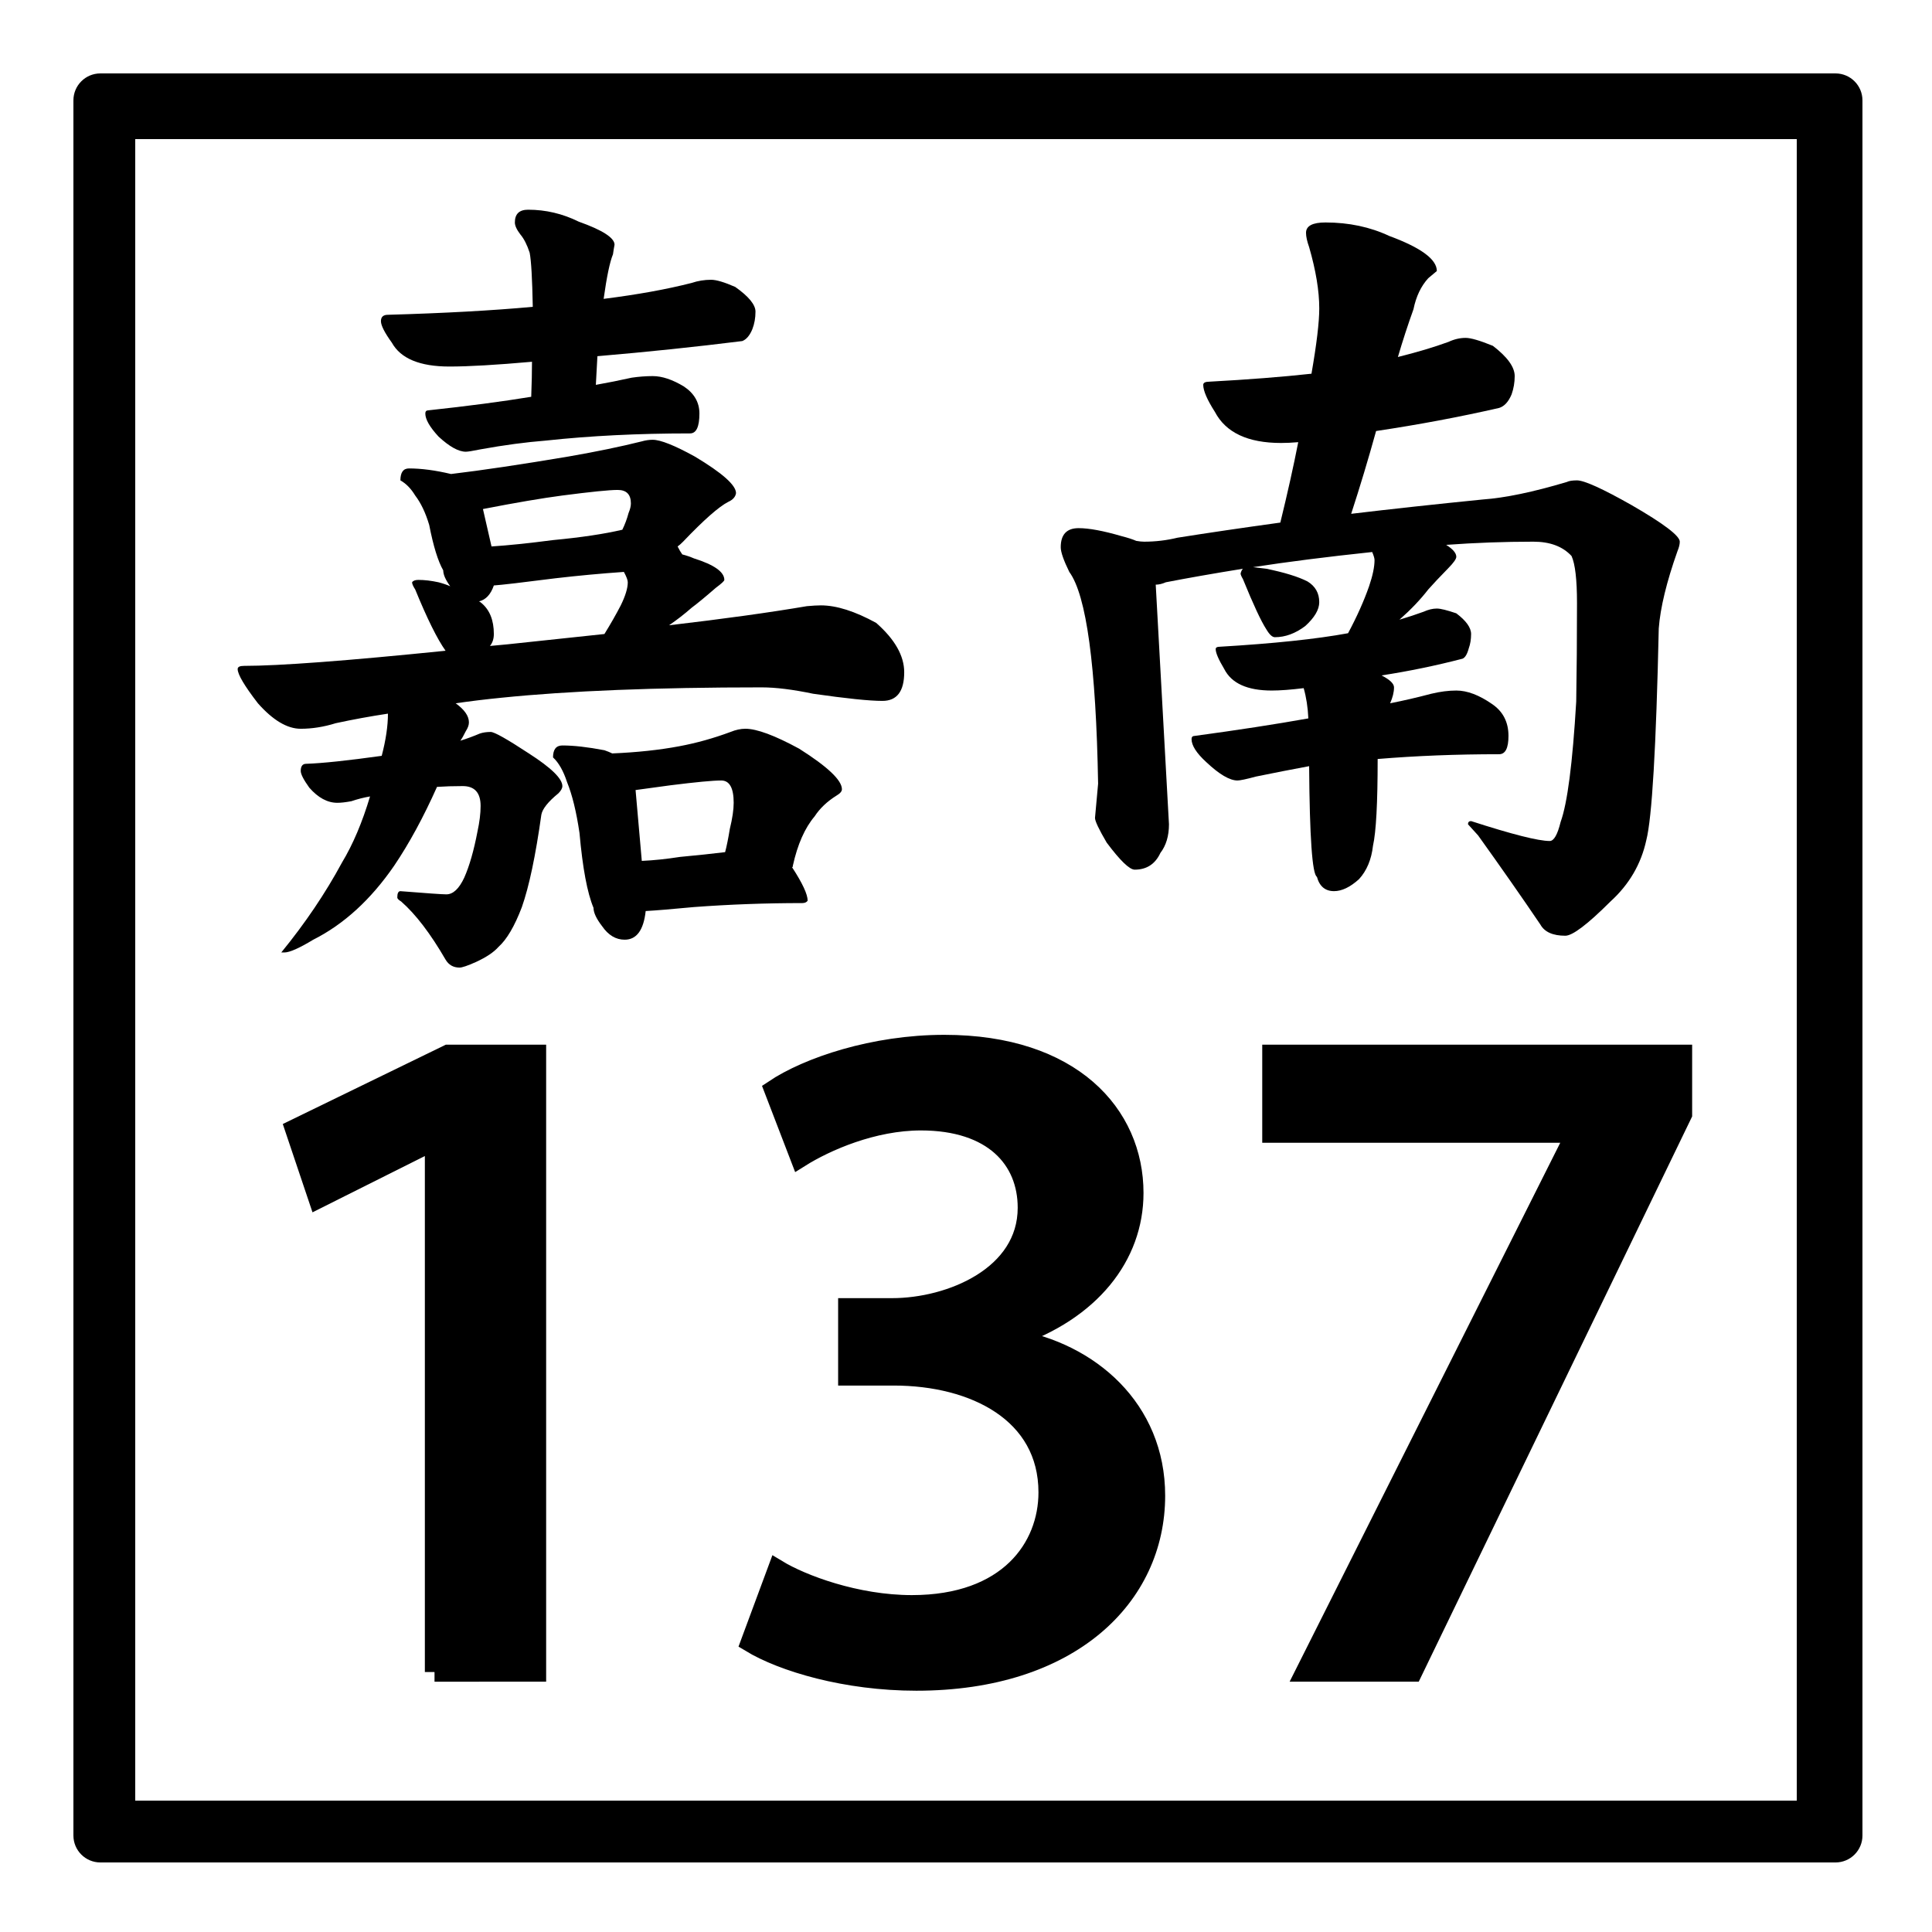
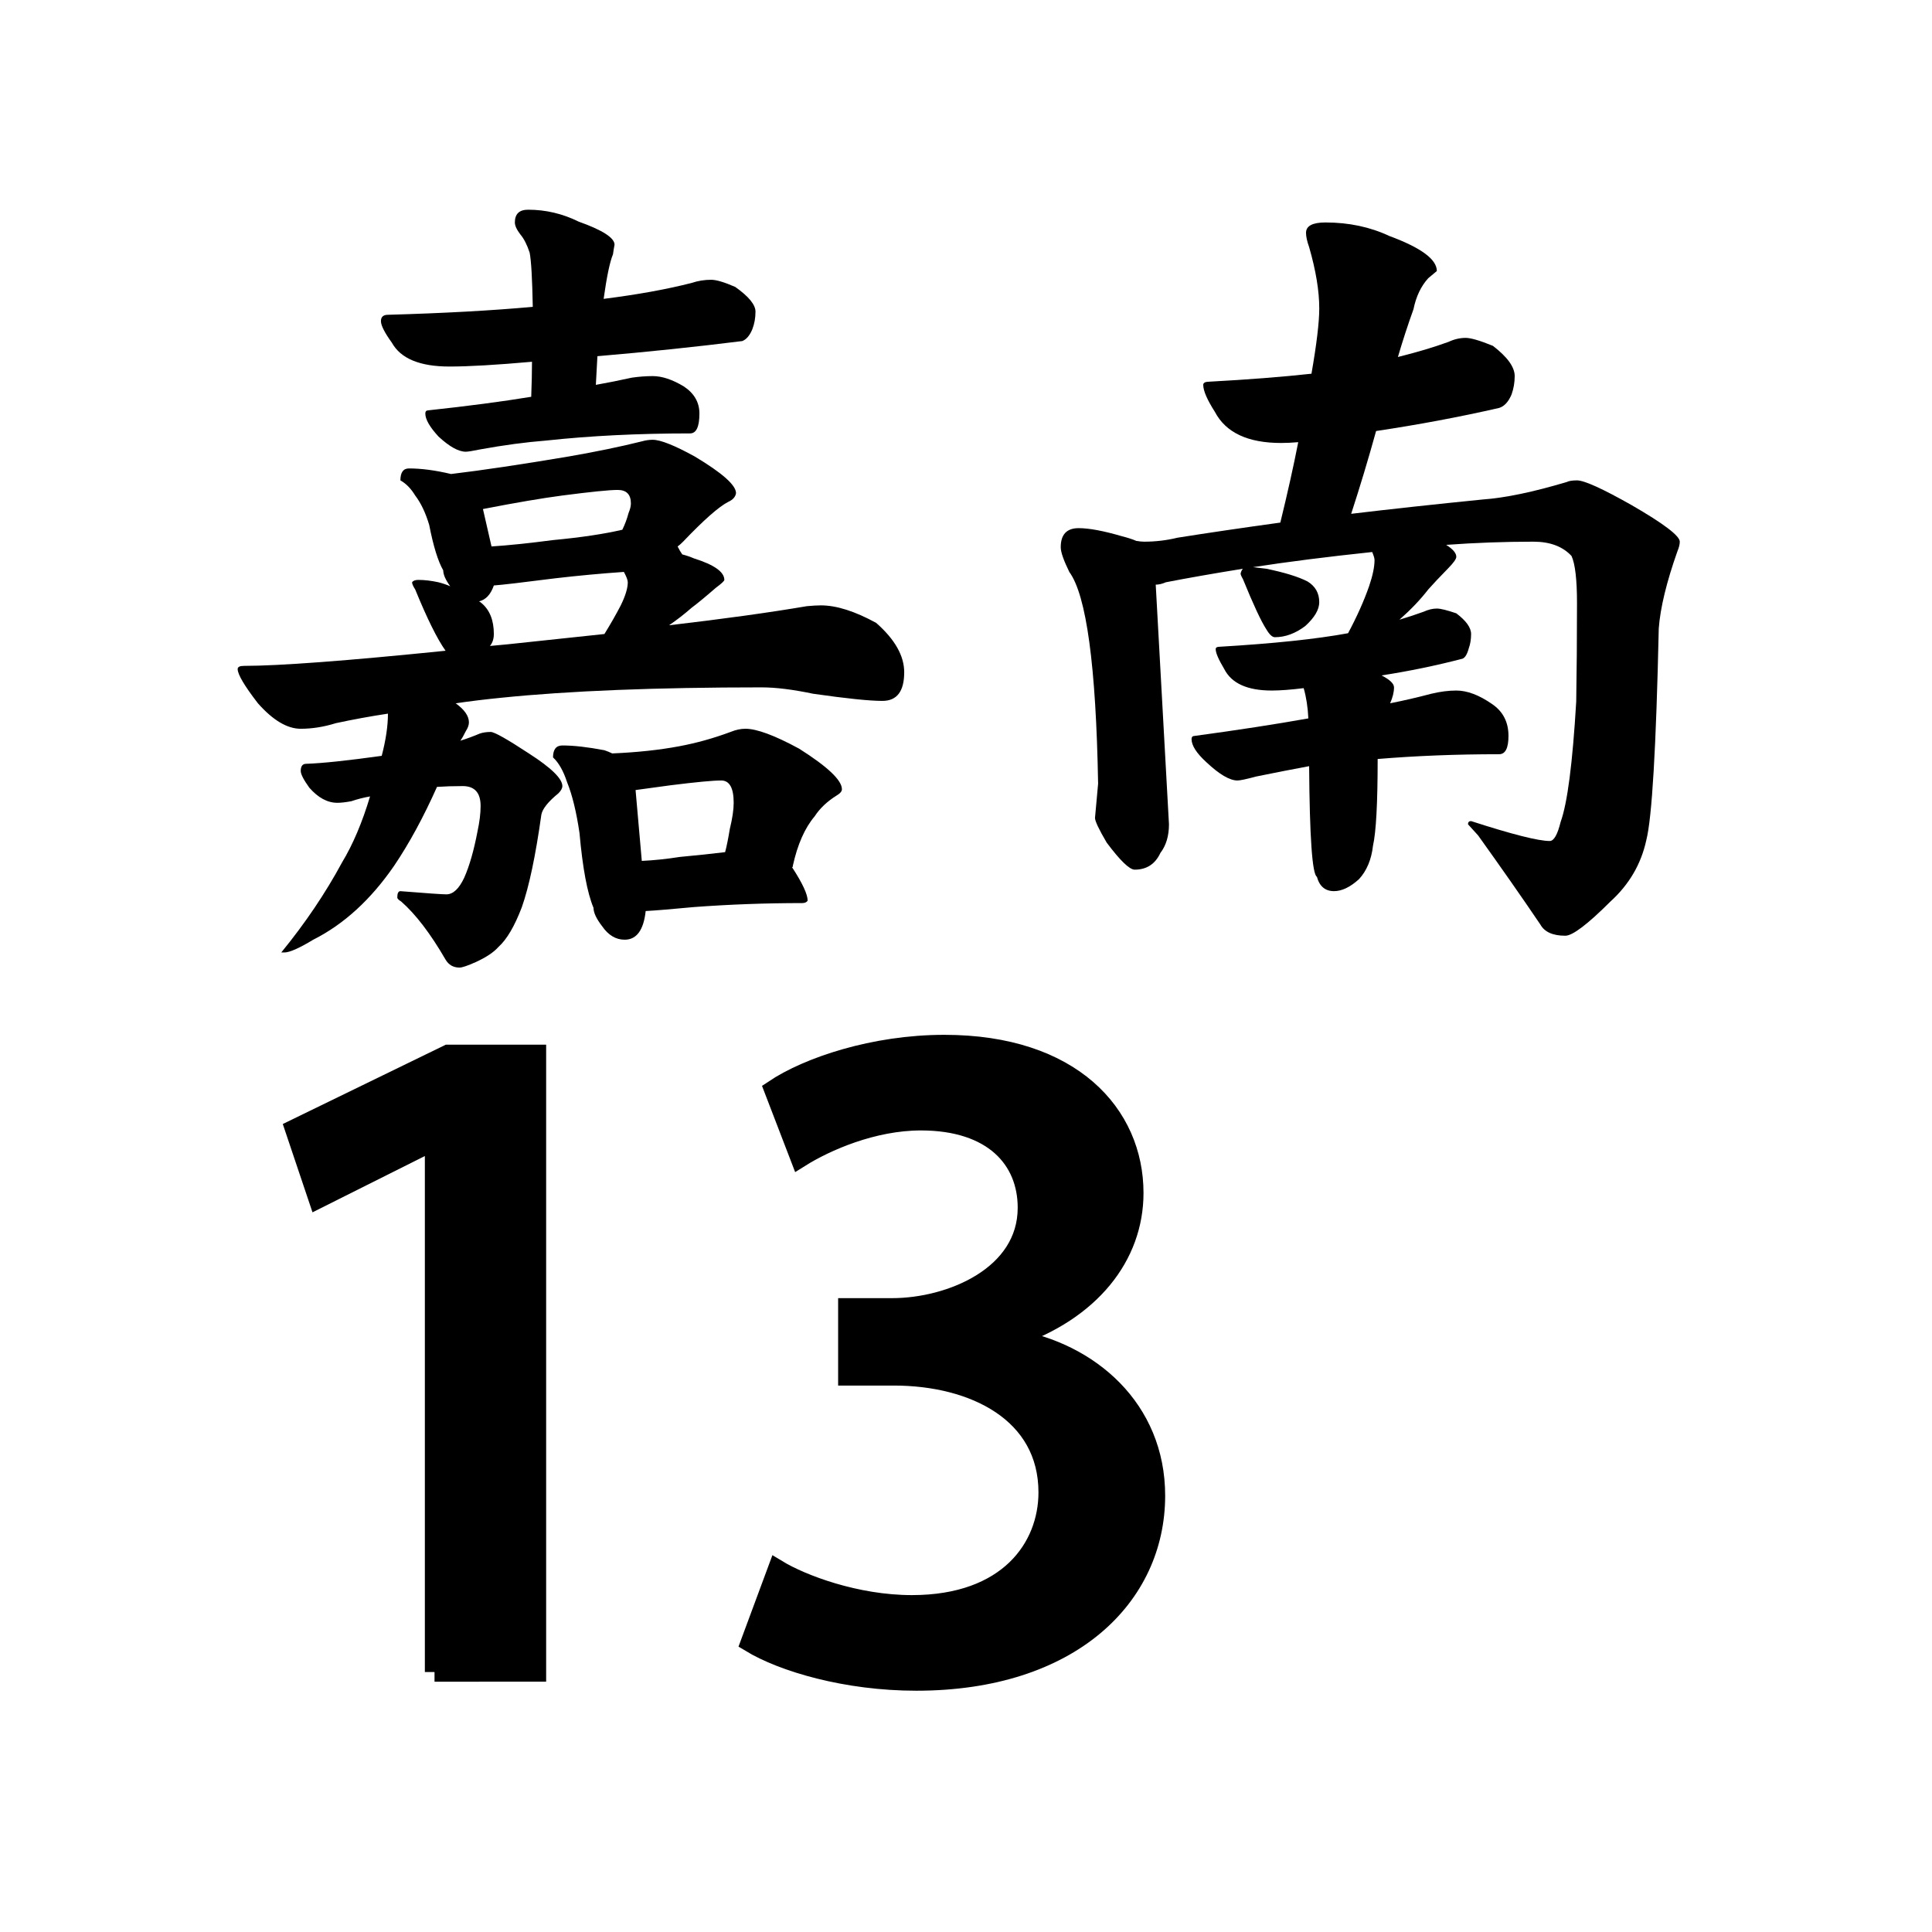
<svg xmlns="http://www.w3.org/2000/svg" version="1.1" x="0px" y="0px" width="500px" height="500px" viewBox="0 0 500 500" enable-background="new 0 0 500 500" xml:space="preserve">
  <g id="圖層_3">
    <rect fill="#FFFFFF" width="500" height="500" />
  </g>
  <g id="圖層_2">
    <g>
      <path stroke="#000000" stroke-width="5" stroke-miterlimit="10" d="M112.453,432.721V295.365h-0.467l-29.659,14.861l-6.072-18.046    l39.701-19.318h22.887v159.858H112.453z" />
      <path stroke="#000000" stroke-width="5" stroke-miterlimit="10" d="M262.146,346.528c19.851,3.397,36.898,18.046,36.898,40.549    c0,26.112-21.952,47.979-61.887,47.979c-18.216,0-34.563-4.883-42.971-9.978l7.006-18.895c6.306,3.821,20.317,9.129,34.797,9.129    c24.988,0,35.264-14.86,35.264-29.085c0-20.592-19.149-30.146-39.935-30.146h-11.91v-17.62h11.443c15.18,0,35.03-8.28,35.03-25.9    c0-12.525-8.874-22.503-27.558-22.503c-12.377,0-24.521,5.307-31.293,9.553l-6.772-17.62c8.874-5.944,25.922-11.677,44.138-11.677    c32.929,0,49.043,18.045,49.043,38.426c0,16.347-11.21,30.57-31.294,37.364V346.528z" />
-       <path stroke="#000000" stroke-width="5" stroke-miterlimit="10" d="M329.166,272.862h106.259v15.497l-69.827,144.361h-27.791    l69.827-139.054v-0.425h-78.468V272.862z" />
    </g>
-     <path d="M482,25.974c0-3.852-3.124-6.974-6.978-6.974H25.978C22.124,19,19,22.122,19,25.974v449.053   c0,3.852,3.124,6.974,6.978,6.974h449.045c3.854,0,6.978-3.122,6.978-6.974V25.974z M465,466H35V36h430V466z" />
    <g>
      <path d="M105.842,121.231c3.225,0,6.852,0.483,10.882,1.442c8.061-0.959,18.203-2.472,30.43-4.532    c7.119-1.236,13.433-2.54,18.943-3.915c0.938-0.273,1.88-0.412,2.821-0.412c2.015,0,5.643,1.442,10.882,4.327    c7.119,4.259,10.68,7.417,10.68,9.477c-0.135,0.963-0.806,1.719-2.015,2.267c-2.418,1.236-6.316,4.67-11.688,10.301    c-0.539,0.55-1.008,0.962-1.411,1.236c0.403,0.824,0.806,1.513,1.209,2.061c1.074,0.277,2.082,0.618,3.023,1.03    c5.239,1.648,7.859,3.502,7.859,5.563c0,0.277-0.74,0.963-2.217,2.061c-2.689,2.337-4.771,4.053-6.247,5.15    c-1.883,1.648-3.829,3.161-5.844,4.532c14.106-1.648,25.996-3.296,35.669-4.944c1.477-0.135,2.686-0.206,3.627-0.206    c4.031,0,8.798,1.513,14.308,4.532c4.836,4.259,7.255,8.518,7.255,12.773c0,4.944-1.883,7.417-5.643,7.417    c-3.36,0-9.339-0.618-17.936-1.854c-5.239-1.098-9.673-1.648-13.3-1.648c-27.407,0-49.845,0.895-67.308,2.678    c-4.166,0.412-8.13,0.895-11.89,1.442c2.283,1.648,3.426,3.296,3.426,4.944c0,0.689-0.271,1.442-0.806,2.267    c-0.539,1.101-1.008,1.925-1.411,2.472c1.745-0.547,3.426-1.166,5.038-1.854c0.806-0.273,1.745-0.412,2.821-0.412    c0.938,0,4.232,1.854,9.875,5.563c5.775,3.708,8.666,6.525,8.666,8.447c0,0.55-0.337,1.168-1.007,1.854    c-2.689,2.199-4.166,4.053-4.434,5.563c-1.48,10.575-3.158,18.542-5.038,23.898c-1.883,4.944-3.898,8.375-6.045,10.301    c-1.209,1.371-3.158,2.678-5.844,3.914c-2.151,0.959-3.562,1.442-4.232,1.442c-1.612,0-2.821-0.689-3.627-2.06    c-3.898-6.731-7.727-11.743-11.487-15.04c-0.674-0.412-1.007-0.756-1.007-1.03c0-1.101,0.268-1.648,0.806-1.648    c6.852,0.547,10.813,0.824,11.89,0.824c1.744,0,3.29-1.442,4.635-4.327c1.341-3.022,2.484-7.004,3.426-11.949    c0.535-2.472,0.806-4.667,0.806-6.592c0-3.432-1.546-5.15-4.635-5.15c-2.418,0-4.635,0.071-6.65,0.206    c-3.495,7.829-7.188,14.627-11.083,20.396c-6.046,8.788-13.033,15.175-20.958,19.16c-3.627,2.195-6.115,3.296-7.456,3.296h-0.806    c6.178-7.555,11.417-15.316,15.719-23.28c2.821-4.671,5.239-10.369,7.255-17.1c-1.612,0.277-3.225,0.688-4.837,1.236    c-1.479,0.277-2.689,0.412-3.627,0.412c-2.554,0-4.972-1.304-7.255-3.915c-1.48-2.06-2.217-3.502-2.217-4.326    c0-1.236,0.469-1.854,1.411-1.854c4.163-0.135,10.681-0.824,19.547-2.061c1.074-4.12,1.612-7.758,1.612-10.919    c-4.569,0.689-9.068,1.513-13.502,2.472c-3.092,0.963-6.115,1.442-9.068,1.442c-3.495,0-7.188-2.195-11.083-6.593    c-3.495-4.532-5.24-7.484-5.24-8.859c0-0.547,0.535-0.824,1.612-0.824c9.134,0,26.531-1.304,52.194-3.915    c-2.151-3.02-4.771-8.309-7.859-15.863c-0.539-0.824-0.806-1.442-0.806-1.854c0.268-0.412,0.806-0.618,1.612-0.618    c1.612,0,3.356,0.206,5.239,0.618c1.074,0.277,2.082,0.618,3.023,1.03c-1.209-1.648-1.813-3.02-1.813-4.121    c-1.345-2.333-2.554-6.248-3.627-11.743c-0.941-3.158-2.151-5.697-3.627-7.623c-1.077-1.783-2.352-3.09-3.829-3.914    C103.625,122.261,104.362,121.231,105.842,121.231z M184.033,72.405c1.341,0,3.426,0.618,6.247,1.854    c3.492,2.472,5.239,4.604,5.239,6.387c0,1.648-0.271,3.161-0.806,4.532c-0.674,1.648-1.546,2.678-2.62,3.09    c-12.091,1.513-24.585,2.817-37.483,3.915c-0.135,2.472-0.271,4.944-0.403,7.417c3.089-0.547,6.178-1.165,9.27-1.854    c1.88-0.273,3.693-0.412,5.441-0.412c2.418,0,5.104,0.895,8.061,2.678c2.686,1.787,4.03,4.121,4.03,7.005    c0,3.435-0.806,5.15-2.418,5.15c-13.436,0-25.864,0.618-37.281,1.854c-5.239,0.412-10.882,1.168-16.928,2.266    c-2.015,0.412-3.293,0.618-3.829,0.618c-1.883,0-4.232-1.304-7.054-3.914c-2.286-2.473-3.426-4.462-3.426-5.975    c0-0.547,0.268-0.824,0.806-0.824c10.208-1.098,19.075-2.266,26.601-3.502c0.132-3.432,0.201-6.454,0.201-9.065    c-9.27,0.824-16.393,1.236-21.361,1.236c-7.658,0-12.629-2.06-14.912-6.181c-1.883-2.607-2.821-4.461-2.821-5.563    c0-1.098,0.604-1.648,1.813-1.648c14.51-0.412,27.004-1.098,37.483-2.061c-0.135-7.278-0.403-11.949-0.806-14.009    c-0.674-2.06-1.48-3.637-2.418-4.738c-0.942-1.236-1.411-2.266-1.411-3.09c0-2.195,1.14-3.296,3.426-3.296    c4.565,0,8.933,1.03,13.099,3.09c6.178,2.199,9.27,4.191,9.27,5.975c-0.135,0.689-0.271,1.513-0.403,2.472    c-0.806,1.925-1.612,5.769-2.418,11.537c8.731-1.098,16.323-2.472,22.772-4.12C180.606,72.682,182.285,72.405,184.033,72.405z     M126.801,167.173c1.477-0.135,2.953-0.273,4.433-0.412c9-0.959,17.397-1.854,25.19-2.679c1.612-2.607,3.022-5.08,4.232-7.417    c1.209-2.472,1.813-4.461,1.813-5.975c0-0.547-0.337-1.442-1.007-2.678c-5.914,0.412-11.824,0.962-17.734,1.648    c-8.6,1.101-13.905,1.719-15.92,1.854c-0.806,2.337-2.084,3.708-3.829,4.12c0.268,0.139,0.469,0.277,0.604,0.412    c2.147,1.787,3.224,4.465,3.224,8.035C127.808,165.319,127.471,166.35,126.801,167.173z M127.204,141.421    c4.298-0.273,9.604-0.824,15.92-1.648c7.254-0.686,13.231-1.577,17.935-2.678c0.671-1.371,1.209-2.813,1.612-4.326    c0.403-0.959,0.604-1.784,0.604-2.473c0-2.333-1.143-3.502-3.426-3.502c-2.151,0-6.921,0.483-14.308,1.442    c-5.239,0.689-12.091,1.854-20.555,3.502L127.204,141.421z M145.542,192.926c2.954,0,6.581,0.412,10.882,1.236    c0.806,0.277,1.477,0.55,2.015,0.824c6.449-0.274,12.224-0.892,17.331-1.854c4.434-0.824,8.867-2.06,13.3-3.708    c1.342-0.547,2.62-0.824,3.829-0.824c2.954,0,7.588,1.719,13.905,5.15c7.387,4.671,11.084,8.173,11.084,10.507    c0,0.551-0.473,1.101-1.411,1.648c-2.418,1.513-4.301,3.296-5.643,5.356c-2.554,3.02-4.434,7.278-5.643,12.773    c0,0.274-0.069,0.412-0.202,0.412c2.686,4.121,4.03,7.005,4.03,8.653c-0.271,0.412-0.74,0.618-1.411,0.618    c-9.405,0-18.741,0.341-28.011,1.03c-5.778,0.547-9.944,0.892-12.494,1.03c-0.539,4.944-2.353,7.417-5.441,7.417    c-2.286,0-4.232-1.169-5.844-3.502c-1.48-1.925-2.217-3.502-2.217-4.739c-1.612-3.847-2.821-10.301-3.627-19.366    c-0.806-5.492-1.883-9.889-3.225-13.185c-0.941-2.884-2.15-5.012-3.627-6.387C143.124,193.956,143.93,192.926,145.542,192.926z     M166.097,222.799c3.089-0.139,6.379-0.483,9.875-1.03c4.434-0.412,8.329-0.824,11.688-1.236c0.403-1.513,0.806-3.502,1.209-5.975    c0.67-2.746,1.007-5.012,1.007-6.799c0-3.844-1.077-5.769-3.224-5.769c-2.151,0-6.518,0.412-13.099,1.236    c-4.03,0.55-7.053,0.962-9.068,1.236L166.097,222.799z" />
      <path d="M379.307,87.444c1.341,0,3.693,0.688,7.053,2.06c3.76,2.884,5.643,5.495,5.643,7.829c0,1.648-0.271,3.229-0.806,4.738    c-0.807,1.925-1.883,3.09-3.225,3.502c-10.212,2.337-20.826,4.327-31.84,5.975c-2.016,7.282-4.166,14.421-6.449,21.426    c10.344-1.236,21.695-2.472,34.057-3.708c5.775-0.412,13.03-1.922,21.765-4.533c0.535-0.273,1.411-0.412,2.62-0.412    c1.88,0,6.581,2.131,14.106,6.386c8.328,4.81,12.494,7.967,12.494,9.477c0,0.689-0.201,1.513-0.604,2.472    c-2.821,7.967-4.434,14.627-4.837,19.984c-0.674,30.768-1.747,49.033-3.224,54.801c-1.345,6.18-4.434,11.466-9.271,15.863    c-5.913,5.904-9.809,8.859-11.688,8.859c-3.224,0-5.375-0.962-6.448-2.884c-4.837-7.143-10.212-14.833-16.122-23.074l-2.619-2.884    c0-0.547,0.268-0.824,0.806-0.824c10.611,3.432,17.397,5.151,20.354,5.151c1.074,0,2.016-1.648,2.821-4.945    c1.745-4.806,3.089-15.174,4.03-31.109c0.133-7.829,0.202-16.343,0.202-25.546c0-6.042-0.473-10.095-1.411-12.155    c-2.286-2.473-5.576-3.708-9.874-3.708c-7.525,0-15.048,0.277-22.57,0.824c1.744,1.101,2.619,2.131,2.619,3.09    c0,0.55-0.674,1.513-2.015,2.884c-2.286,2.337-4.03,4.191-5.24,5.563c-2.015,2.61-4.502,5.221-7.456,7.829    c2.283-0.686,4.364-1.372,6.247-2.06c1.209-0.547,2.35-0.824,3.426-0.824c0.938,0,2.62,0.412,5.038,1.236    c2.551,1.925,3.829,3.708,3.829,5.356c0,1.375-0.201,2.611-0.604,3.708c-0.403,1.513-0.941,2.405-1.612,2.678    c-6.852,1.787-13.839,3.229-20.958,4.327c2.147,1.101,3.225,2.131,3.225,3.09c0,1.236-0.337,2.61-1.008,4.12    c3.492-0.686,7.053-1.51,10.681-2.472c2.283-0.547,4.434-0.824,6.448-0.824c2.821,0,5.91,1.168,9.271,3.502    c2.821,1.925,4.231,4.671,4.231,8.241c0,3.161-0.806,4.738-2.418,4.738c-11.018,0-21.497,0.412-31.438,1.236    c0,11.402-0.402,18.883-1.209,22.456c-0.403,3.57-1.612,6.454-3.627,8.653c-2.286,2.06-4.434,3.09-6.449,3.09    c-2.286,0-3.763-1.236-4.434-3.708c-1.209-0.689-1.883-10.233-2.015-28.637c-4.434,0.824-9.003,1.719-13.703,2.678    c-2.554,0.689-4.166,1.03-4.837,1.03c-2.016,0-4.704-1.577-8.061-4.738c-2.554-2.334-3.829-4.327-3.829-5.975    c0-0.547,0.268-0.824,0.806-0.824c11.15-1.51,20.958-3.02,29.422-4.532c-0.135-2.884-0.538-5.492-1.209-7.829    c-3.359,0.412-6.114,0.618-8.262,0.618c-6.316,0-10.413-1.854-12.293-5.563c-1.48-2.472-2.217-4.188-2.217-5.15    c0-0.412,0.334-0.618,1.008-0.618c13.971-0.824,25.055-1.989,33.251-3.502c2.282-4.256,4.097-8.309,5.44-12.155    c0.938-2.746,1.411-5.012,1.411-6.799c0-0.412-0.202-1.098-0.604-2.06c-11.688,1.236-21.966,2.543-30.833,3.915    c-0.941,0.138-1.813,0.277-2.62,0.412c-7.657,1.236-14.308,2.405-19.95,3.502c-0.941,0.412-1.813,0.618-2.62,0.618l3.427,62.012    c0,3.02-0.74,5.492-2.217,7.417c-1.345,2.884-3.562,4.327-6.65,4.327c-1.345,0-3.763-2.337-7.255-7.005    c-2.016-3.435-3.022-5.563-3.022-6.386l0.806-8.859c-0.538-30.491-3.022-48.756-7.456-54.801c-1.48-3.02-2.217-5.15-2.217-6.387    c0-3.296,1.543-4.944,4.635-4.944c2.686,0,6.38,0.689,11.084,2.06c1.612,0.412,2.887,0.824,3.829,1.236    c0.806,0.138,1.477,0.206,2.015,0.206c2.954,0,5.844-0.341,8.665-1.03c7.79-1.236,16.657-2.54,26.602-3.914    c1.88-7.69,3.426-14.627,4.635-20.808c-1.612,0.139-3.092,0.206-4.434,0.206c-8.6,0-14.308-2.678-17.129-8.035    c-2.016-3.158-3.023-5.492-3.023-7.005c0-0.547,0.535-0.824,1.612-0.824c10.076-0.547,18.874-1.236,26.399-2.061    c1.341-7.69,2.015-13.32,2.015-16.894c0-4.532-0.875-9.818-2.619-15.863c-0.539-1.51-0.807-2.746-0.807-3.708    c0-1.783,1.679-2.678,5.038-2.678c6.046,0,11.553,1.168,16.525,3.502c8.192,3.022,12.292,6.045,12.292,9.065l-2.217,1.854    c-1.883,2.06-3.158,4.738-3.828,8.035c-1.48,4.121-2.821,8.241-4.03,12.361c4.969-1.236,9.336-2.54,13.099-3.915    C376.35,87.789,377.826,87.444,379.307,87.444z M321.671,147.189c0.269-0.273,0.605-0.412,1.008-0.412h1.612    c1.074,0.138,2.217,0.277,3.426,0.412c4.701,0.963,8.263,2.061,10.681,3.296c2.016,1.236,3.022,3.023,3.022,5.356    c0,1.925-1.209,3.985-3.627,6.181c-2.554,1.925-5.174,2.884-7.859,2.884c-0.674,0-1.41-0.686-2.217-2.06    c-1.345-2.06-3.359-6.387-6.046-12.979c-0.402-0.686-0.604-1.166-0.604-1.442C321.199,147.878,321.4,147.466,321.671,147.189z" />
    </g>
    <g>
	</g>
  </g>
</svg>